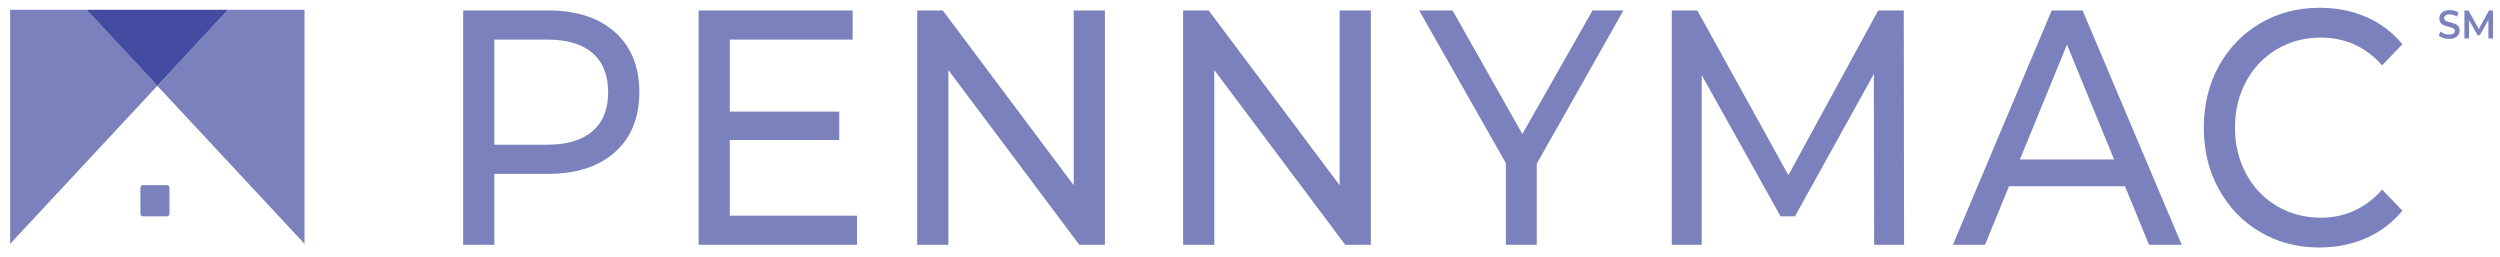
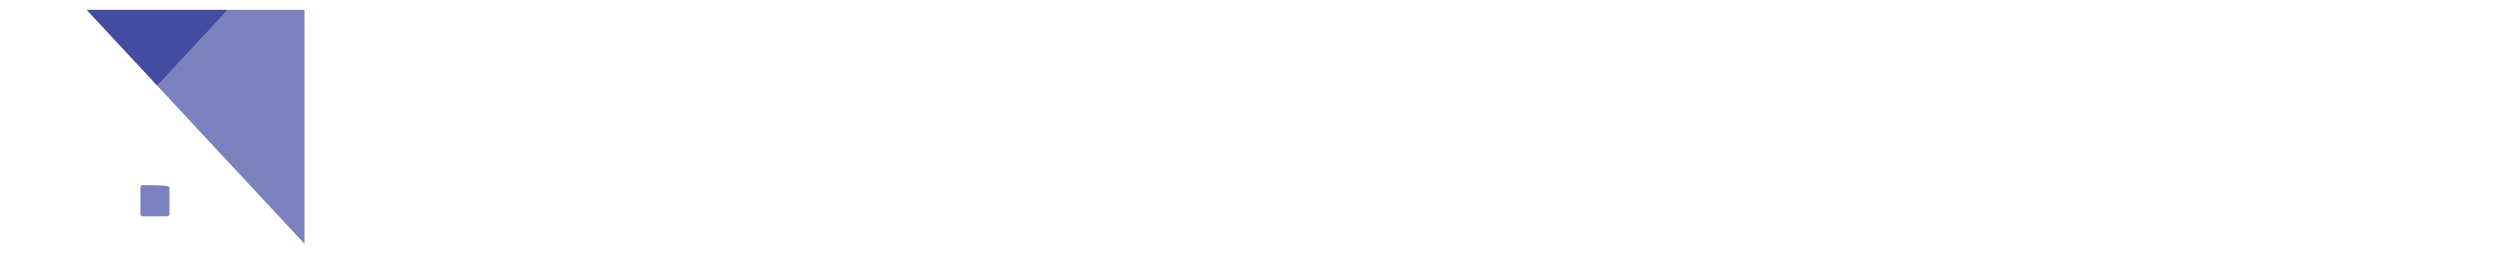
<svg xmlns="http://www.w3.org/2000/svg" width="146" height="15" viewBox="0 0 146 15" fill="none">
  <g clip-path="url(#clip0_174_34516)">
-     <path fill-rule="evenodd" clip-rule="evenodd" d="M131.988 13.545C130.963 12.938 130.159 12.105 129.575 11.042C128.993 9.98 128.701 8.784 128.701 7.454C128.701 6.125 128.993 4.929 129.575 3.866C130.159 2.804 130.965 1.97 131.997 1.363C133.029 0.757 134.183 0.454 135.457 0.454C136.452 0.454 137.364 0.633 138.189 0.991C139.015 1.35 139.719 1.882 140.301 2.585L139.117 3.817C138.158 2.736 136.962 2.195 135.53 2.195C134.583 2.195 133.727 2.423 132.963 2.879C132.198 3.335 131.6 3.964 131.169 4.766C130.738 5.567 130.523 6.464 130.523 7.454C130.523 8.445 130.738 9.341 131.169 10.143C131.6 10.944 132.198 11.574 132.963 12.029C133.727 12.486 134.583 12.713 135.53 12.713C136.951 12.713 138.146 12.166 139.117 11.072L140.301 12.303C139.719 13.007 139.011 13.542 138.18 13.907C137.348 14.272 136.435 14.454 135.439 14.454C134.164 14.454 133.014 14.151 131.988 13.545ZM123.463 9.312L120.712 2.605L117.963 9.312H123.463ZM124.1 10.876H117.325L115.923 14.298H114.048L119.82 0.61H121.623L127.414 14.298H125.502L124.1 10.876ZM109.45 14.298L109.432 4.326L104.825 12.635H103.987L99.38 4.384V14.298H97.632V0.61H99.125L104.442 10.23L109.687 0.61H111.18L111.198 14.298H109.45ZM89.745 9.566V14.298H87.942V9.527L82.88 0.61H84.829L88.907 7.826L93.005 0.61H94.808L89.745 9.566ZM80.056 0.61V14.298H78.563L70.915 4.091V14.298H69.093V0.61H70.587L78.235 10.818V0.61H80.056ZM64.527 0.61V14.298H63.033L55.385 4.091V14.298H53.564V0.61H55.057L62.705 10.818V0.61H64.527ZM50.05 12.596V14.298H40.799V0.61H49.794V2.312H42.62V6.516H49.012V8.177H42.62V12.596H50.05ZM34.606 7.659C35.213 7.132 35.516 6.372 35.516 5.381C35.516 4.391 35.213 3.631 34.606 3.103C33.999 2.576 33.119 2.312 31.965 2.312H28.869V8.451H31.965C33.119 8.451 33.999 8.187 34.606 7.659ZM32.02 0.61C33.671 0.61 34.97 1.034 35.917 1.882C36.864 2.729 37.337 3.896 37.337 5.381C37.337 6.868 36.864 8.034 35.917 8.882C34.97 9.729 33.671 10.152 32.02 10.152H28.869V14.298H27.049V0.61H32.02ZM143.071 0.588C143.254 0.588 143.446 0.639 143.578 0.733L143.489 0.969C143.352 0.883 143.202 0.841 143.069 0.841C142.833 0.841 142.738 0.939 142.738 1.063C142.738 1.411 143.642 1.184 143.642 1.785C143.642 2.047 143.444 2.272 143.025 2.272C142.788 2.272 142.55 2.193 142.424 2.075L142.523 1.84C142.644 1.944 142.838 2.02 143.025 2.02C143.263 2.02 143.363 1.928 143.363 1.807C143.363 1.453 142.457 1.685 142.457 1.076C142.457 0.812 142.653 0.588 143.071 0.588ZM144.157 0.611L144.762 1.697L145.356 0.611H145.59L145.592 2.248H145.324L145.322 1.163L144.82 2.061H144.694L144.193 1.178V2.248H143.923V0.611H144.157Z" fill="#7B81BC" />
-     <path fill-rule="evenodd" clip-rule="evenodd" d="M0.592 0.571V14.24L9.188 5.011L5.053 0.571H0.592Z" fill="#7B81BC" />
    <path fill-rule="evenodd" clip-rule="evenodd" d="M17.784 0.571H13.323L9.188 5.011L17.784 14.24V0.571Z" fill="#7B81BC" />
    <path fill-rule="evenodd" clip-rule="evenodd" d="M5.053 0.571L9.188 5.011L13.322 0.571H5.053Z" fill="#434CA0" />
-     <path fill-rule="evenodd" clip-rule="evenodd" d="M9.758 12.633H8.338C8.262 12.633 8.2 12.567 8.2 12.485V10.961C8.2 10.879 8.262 10.812 8.338 10.812H9.758C9.834 10.812 9.896 10.879 9.896 10.961V12.485C9.896 12.567 9.834 12.633 9.758 12.633Z" fill="#7B81BC" />
+     <path fill-rule="evenodd" clip-rule="evenodd" d="M9.758 12.633H8.338C8.262 12.633 8.2 12.567 8.2 12.485V10.961C8.2 10.879 8.262 10.812 8.338 10.812C9.834 10.812 9.896 10.879 9.896 10.961V12.485C9.896 12.567 9.834 12.633 9.758 12.633Z" fill="#7B81BC" />
  </g>
  <defs>
    <clipPath id="clip0_174_34516">
      <rect width="145" height="14" fill="white" transform="translate(0.592 0.454)" />
    </clipPath>
  </defs>
</svg>